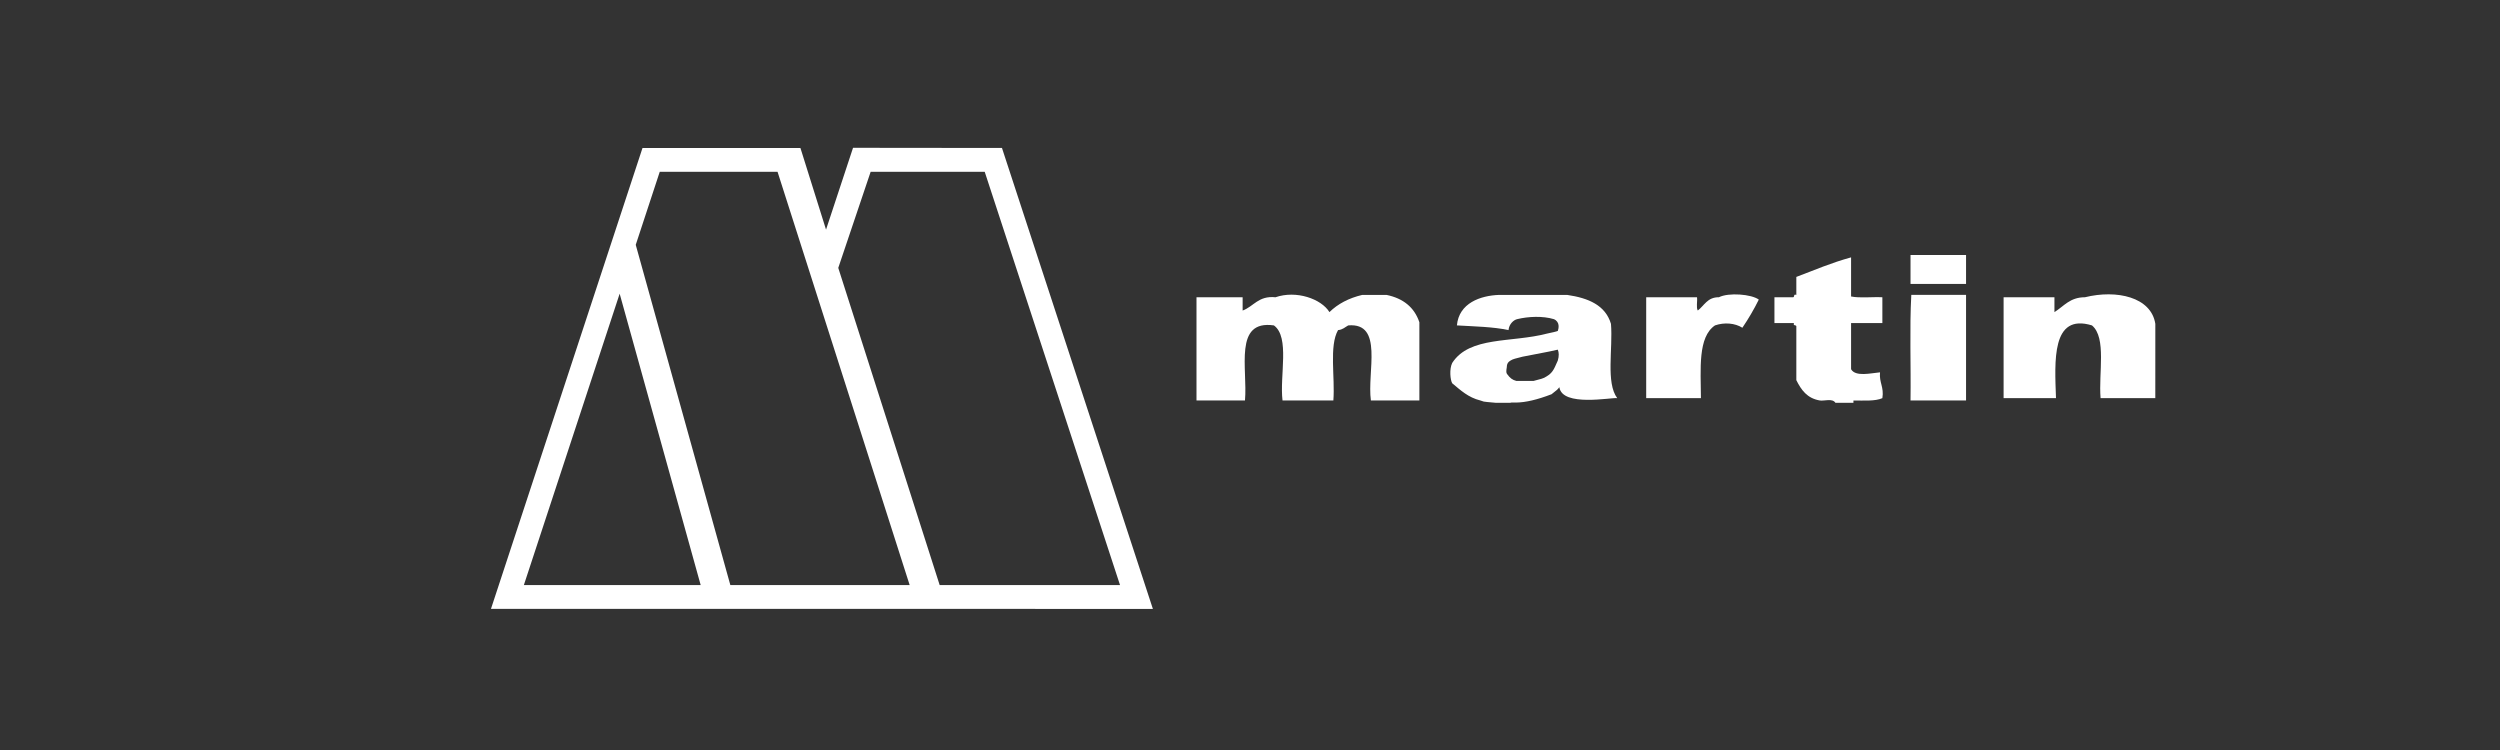
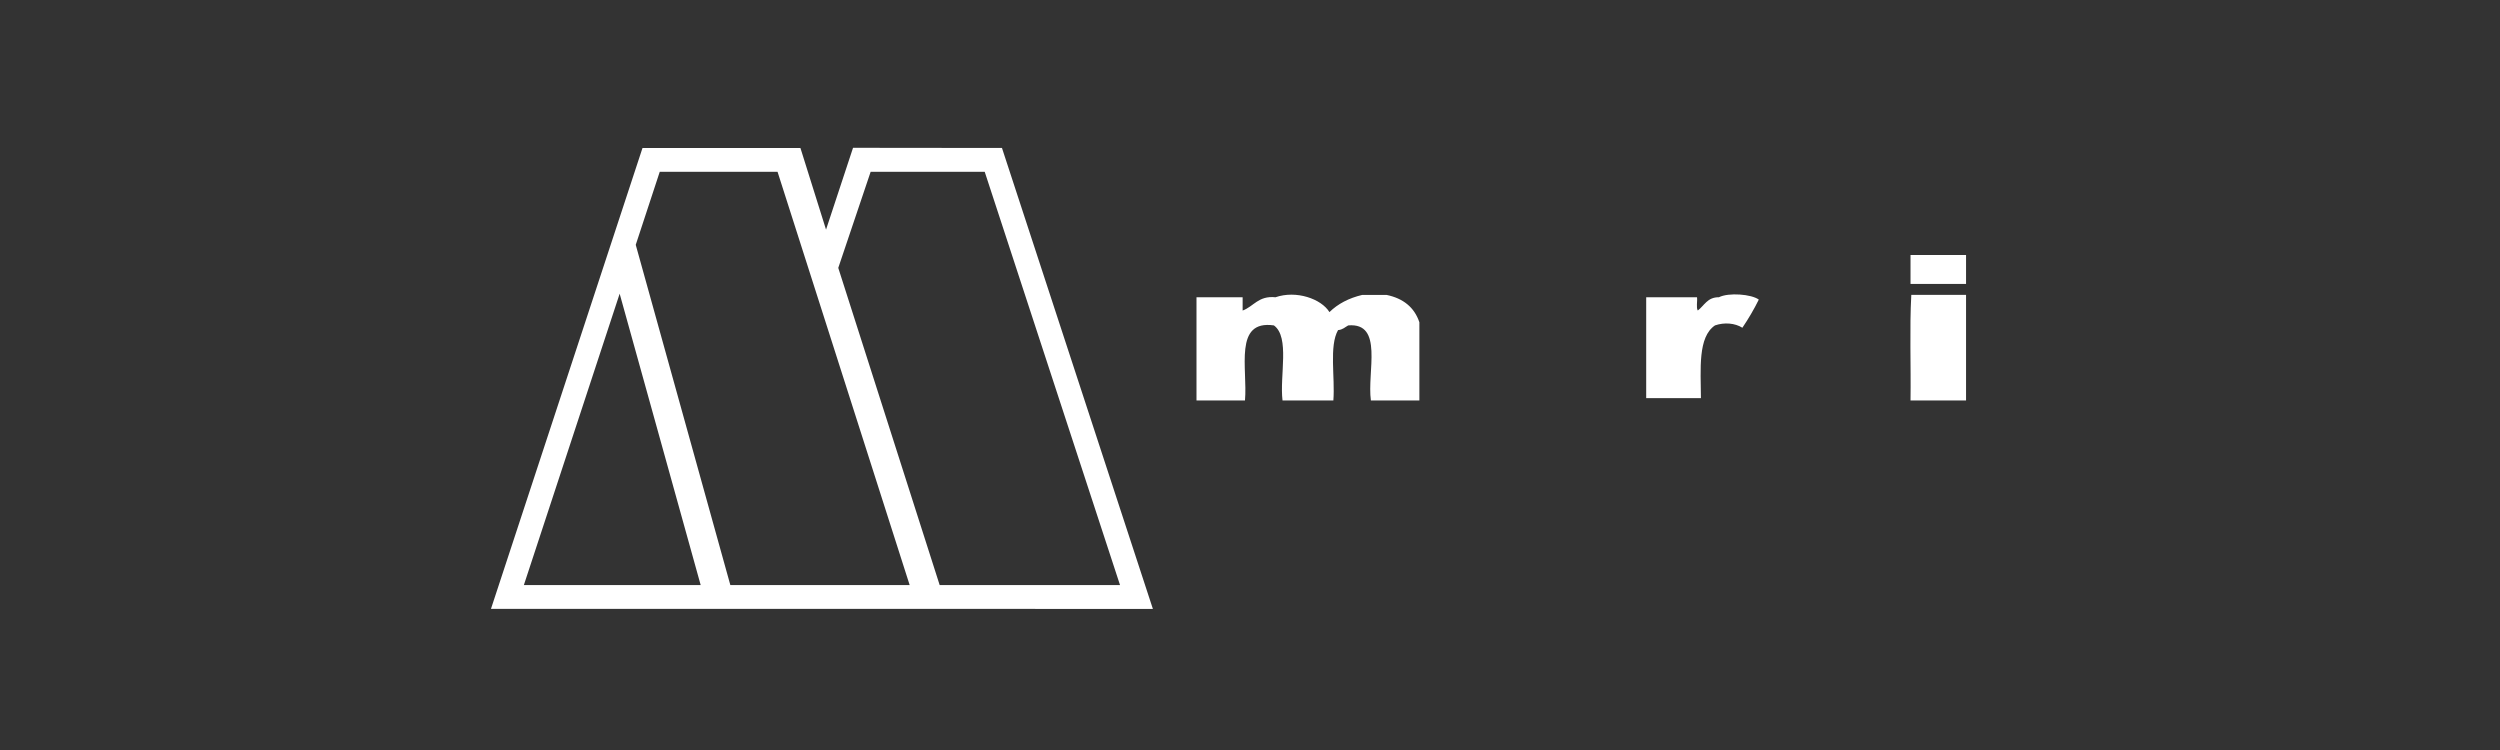
<svg xmlns="http://www.w3.org/2000/svg" version="1.1" id="Layer_1" x="0px" y="0px" width="500px" height="150px" viewBox="0 0 500 150" enable-background="new 0 0 500 150" xml:space="preserve">
  <rect x="0" y="0" width="500" height="150" fill="#333333" stroke="none" />
  <rect x="6.387" y="1.391" fill="none" width="500" height="150" />
  <g>
    <g>
      <g>
        <path fill="#FFFFFF" d="M393.209,51.003c0,1.929,0,3.858,0,5.787c-3.702,0-7.403,0-11.105,0c0-1.929,0-3.858,0-5.787     C385.806,51.003,389.507,51.003,393.209,51.003z" />
-         <path fill="#FFFFFF" d="M370.686,80.564c-1.197,0-2.396,0-3.598,0c-0.611-0.969-2.252-0.319-3.129-0.469     c-2.542-0.436-3.713-2.102-4.693-4.066c0-3.598,0-7.195,0-10.793c-0.061-0.302-0.715-0.014-0.467-0.626c-1.305,0-2.607,0-3.912,0     c0-1.72,0-3.441,0-5.161c1.252,0,2.504,0,3.756,0c0.303-0.063,0.015-0.716,0.623-0.469c0-1.2,0-2.398,0-3.598     c3.592-1.364,7.062-2.847,10.949-3.91c0,2.607,0,5.214,0,7.821c1.774,0.364,4.225,0.052,6.258,0.157c0,1.72,0,3.441,0,5.161     c-2.086,0-4.172,0-6.258,0c0,3.076,0,6.152,0,9.228c0.886,1.568,3.952,0.791,5.788,0.626c-0.199,2.077,0.831,2.926,0.47,5.163     c-1.442,0.642-3.705,0.468-5.787,0.47C370.686,80.254,370.686,80.408,370.686,80.564z" />
        <path fill="#FFFFFF" d="M265.889,62.421c1.686-1.652,3.869-2.804,6.568-3.441c1.617,0,3.232,0,4.85,0     c3.322,0.691,5.562,2.468,6.568,5.474c0,5.214,0,10.428,0,15.642c-3.232,0-6.465,0-9.697,0     c-0.795-5.721,2.594-15.628-4.535-15.016c-0.639,0.353-1.115,0.868-2.033,0.938c-1.814,3.19-0.574,9.437-0.938,14.078     c-3.389,0-6.777,0-10.168,0c-0.602-4.975,1.506-12.663-1.72-15.016c-8.104-1.169-5.225,8.644-5.788,15.016     c-3.232,0-6.465,0-9.697,0c0-6.883,0-13.764,0-20.646c3.075,0,6.151,0,9.228,0c0,0.886,0,1.772,0,2.659     c2.241-0.836,3.148-3.005,6.569-2.659C259.258,58.011,264.258,59.768,265.889,62.421z" />
-         <path fill="#FFFFFF" d="M302.332,80.564c-1.042,0-2.086,0-3.129,0c-3.324-0.289-2.18-0.217-3.127-0.469     c-2.432-0.596-3.979-2.07-5.633-3.441c-0.381-0.633-0.613-2.825,0-4.066c3.475-5.391,11.884-4.01,18.963-5.872     c0.93-0.2,1.879-0.397,2.16-0.532c0.171-0.508,0.465-1.795-0.787-2.355c-2.229-0.667-5.094-0.548-7.352,0     c-0.701,0.162-1.621,0.986-1.723,2.189c-3.091-0.663-6.78-0.728-10.323-0.938c0.396-4.455,4.694-5.974,8.446-6.1     c4.536,0,9.071,0,13.605,0c4.23,0.62,7.648,2.048,8.761,5.788c0.411,4.959-1.05,11.791,1.253,14.859     c-1.148-0.182-10.992,1.814-11.576-2.189c-0.455,0.535-0.273,0.412-1.564,1.408c-2.861,1.098-5.154,1.631-7.052,1.664     C302.891,80.477,301.529,80.51,302.332,80.564z M304.521,71.337c-1.397,0.365-1.902,0.446-2.396,0.763     c-0.529,0.299-0.664,0.632-0.732,0.957c0,0.573-0.295,1.237,0,1.721c0.602,0.845,1.1,1.21,1.879,1.408c1.146,0,2.293,0,3.439,0     c1.33-0.36,1.995-0.463,2.658-0.938c1.363-0.786,1.607-1.936,2.188-3.128c0.271-0.882,0.238-1.647,0-2.19     C309.285,70.469,307.611,70.705,304.521,71.337z" />
        <path fill="#FFFFFF" d="M351.76,59.918c-0.979,1.993-2.086,3.859-3.285,5.631c-1.484-0.936-3.593-1.118-5.475-0.47     c-3.46,2.328-2.848,8.728-2.814,14.547c-3.648,0-7.301,0-10.947,0c0-6.726,0-13.453,0-20.178c3.389,0,6.775,0,10.166,0     c0.103,0.836-0.205,2.082,0.154,2.659c1.303-0.993,1.908-2.68,4.226-2.659C345.73,58.467,350.316,58.838,351.76,59.918z" />
        <path fill="#FFFFFF" d="M382.26,58.98c3.65,0,7.299,0,10.949,0c0,7.038,0,14.077,0,21.116c-3.702,0-7.403,0-11.105,0     C382.207,73.109,381.895,65.706,382.26,58.98z" />
-         <path fill="#FFFFFF" d="M431.061,79.627c-3.647,0-7.299,0-10.945,0c-0.422-5.002,1.228-12.074-1.723-14.547     c-8.131-2.487-7.453,7.156-7.194,14.547c-3.493,0-6.986,0-10.479,0c0-6.726,0-13.453,0-20.178c3.391,0,6.778,0,10.168,0     c0,0.99,0,1.981,0,2.972c1.871-1.151,3.072-2.974,6.102-2.972c6.346-1.567,13.244-0.04,14.075,5.318     C431.061,69.72,431.061,74.673,431.061,79.627z" />
      </g>
    </g>
    <path fill="#FFFFFF" d="M165.206,45.924l-5.122-16.33l-31.583,0l-30.308,92.18l132.382,0.007l-30.183-92.188l-29.785-0.032   L165.206,45.924z M224.006,117.018h-36.072l-20.281-63.439l6.477-19.222h22.811L224.006,117.018z M131.95,34.357l23.558-0.001   l26.425,82.659l-35.865-0.002l-18.92-68.048L131.95,34.357z M140.136,117.014l-35.364-0.001l19.16-58.271L140.136,117.014z" />
  </g>
</svg>